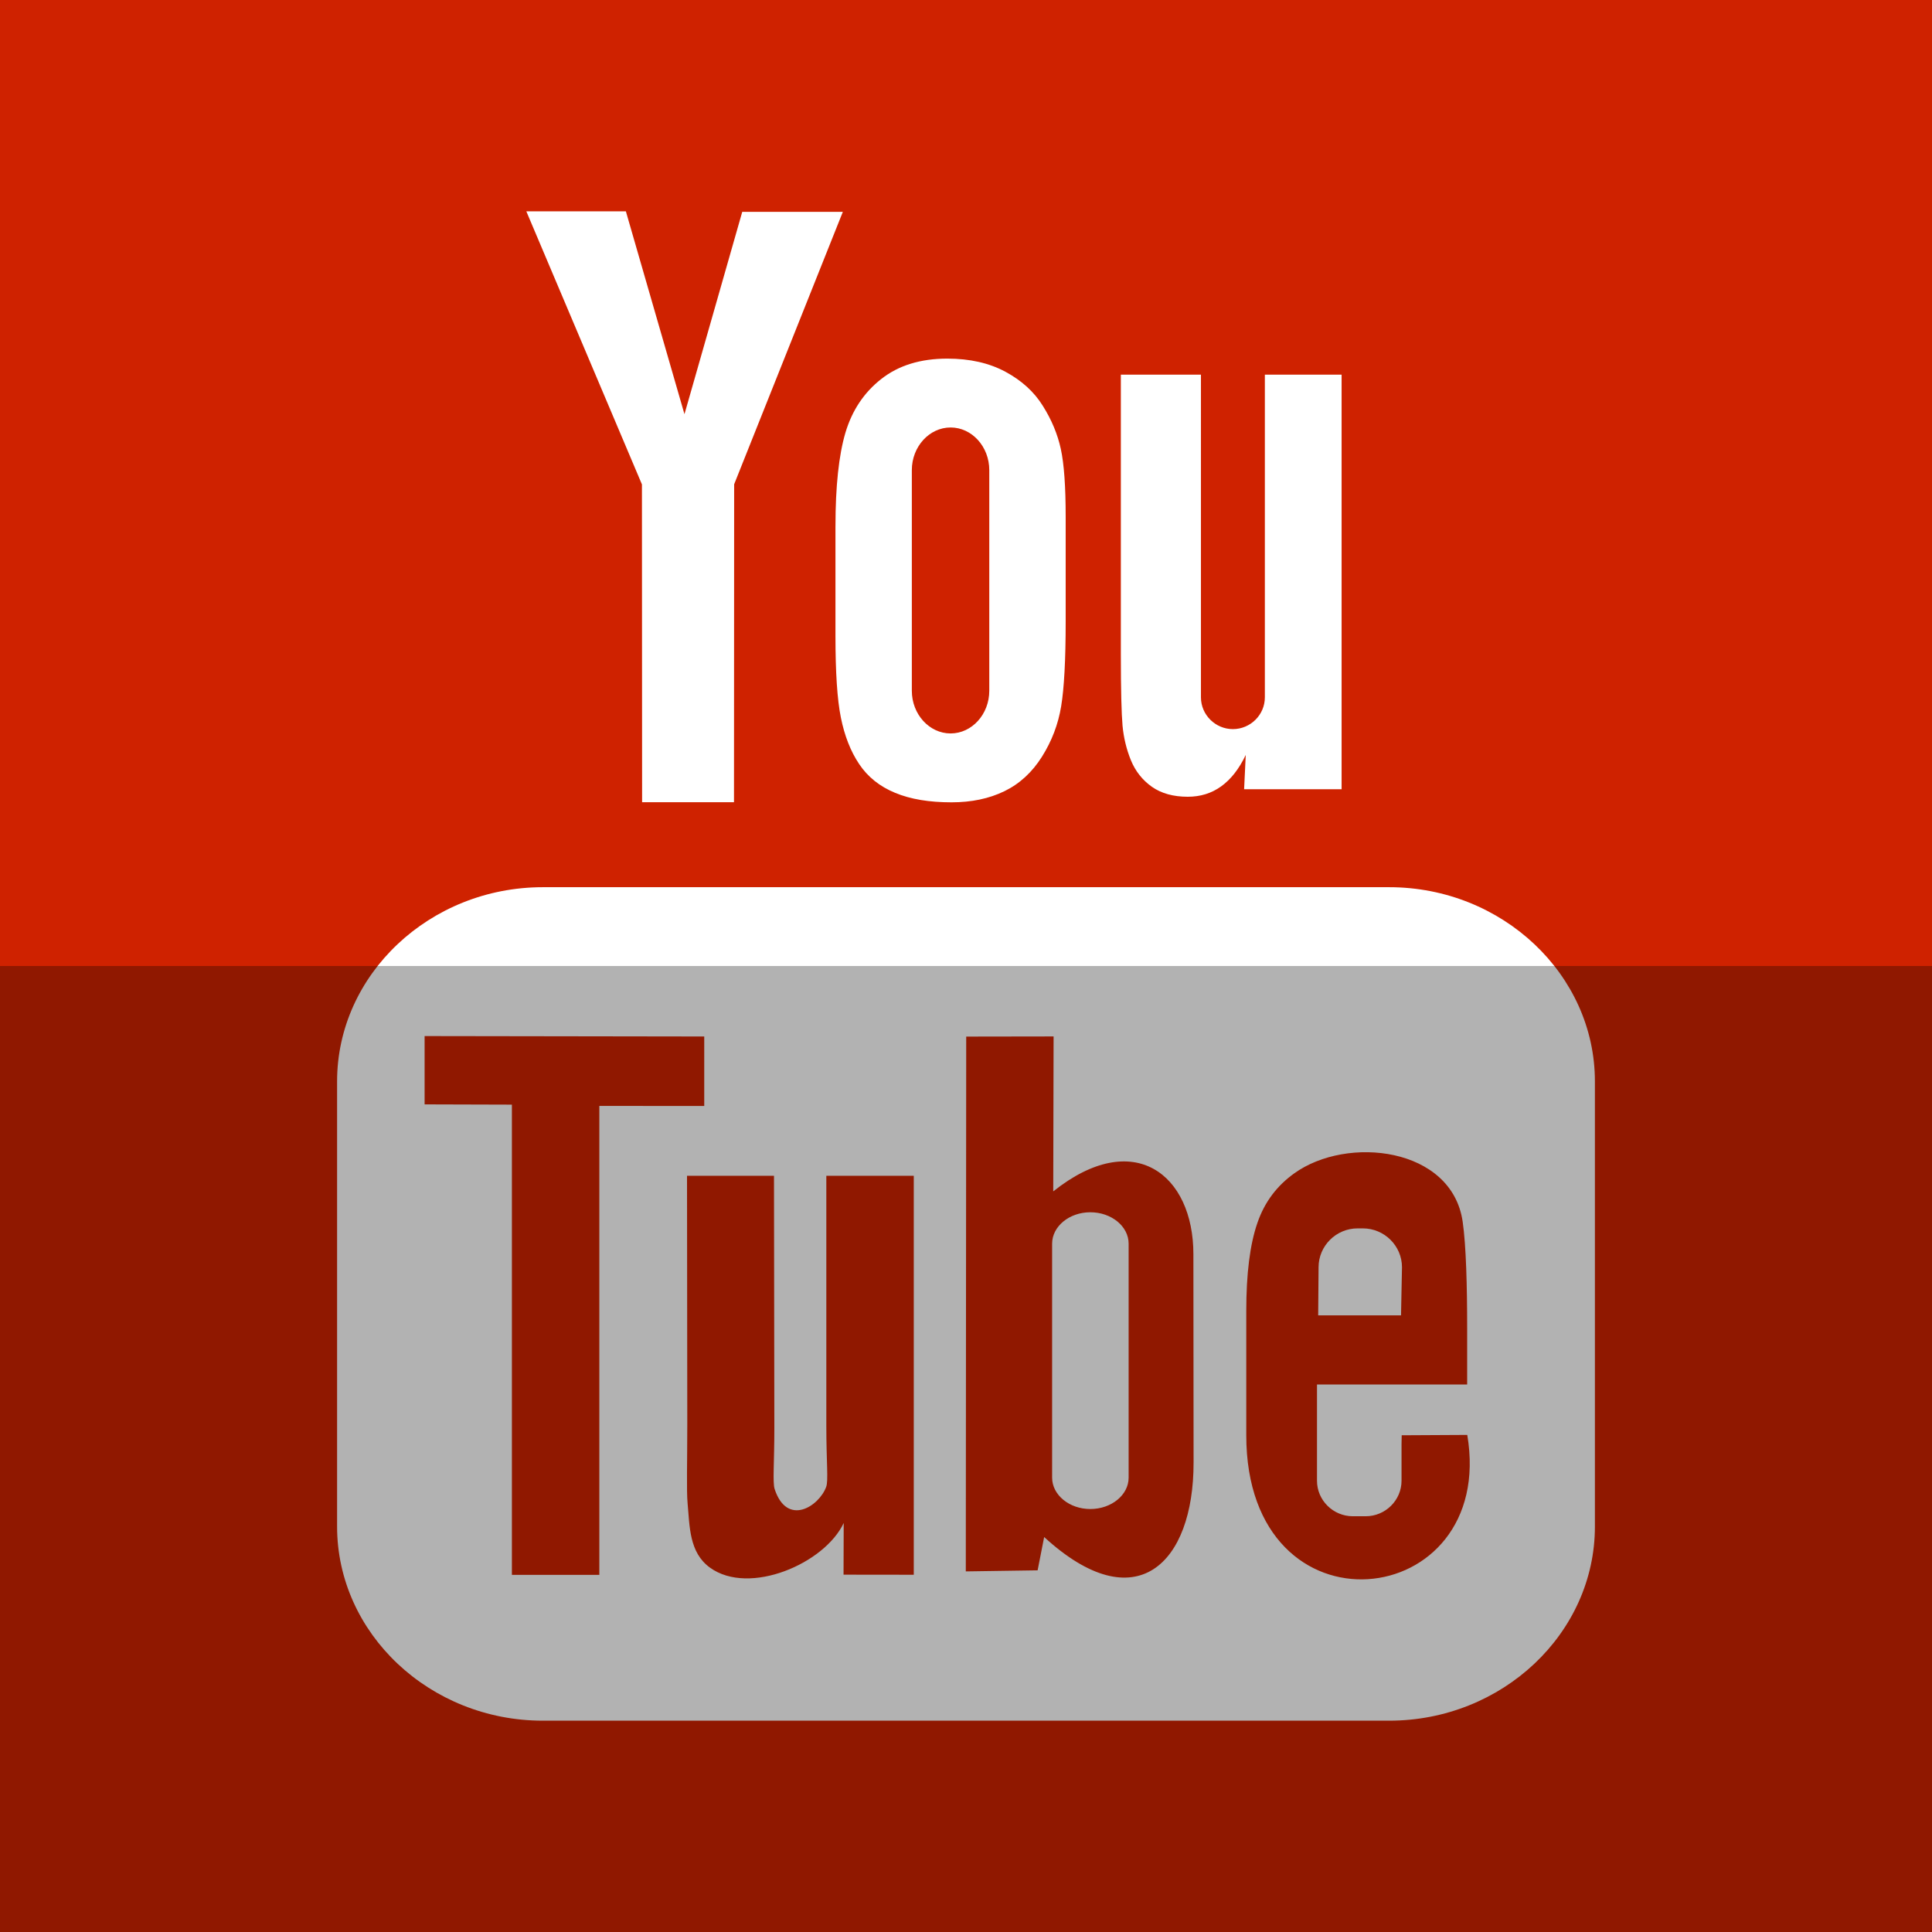
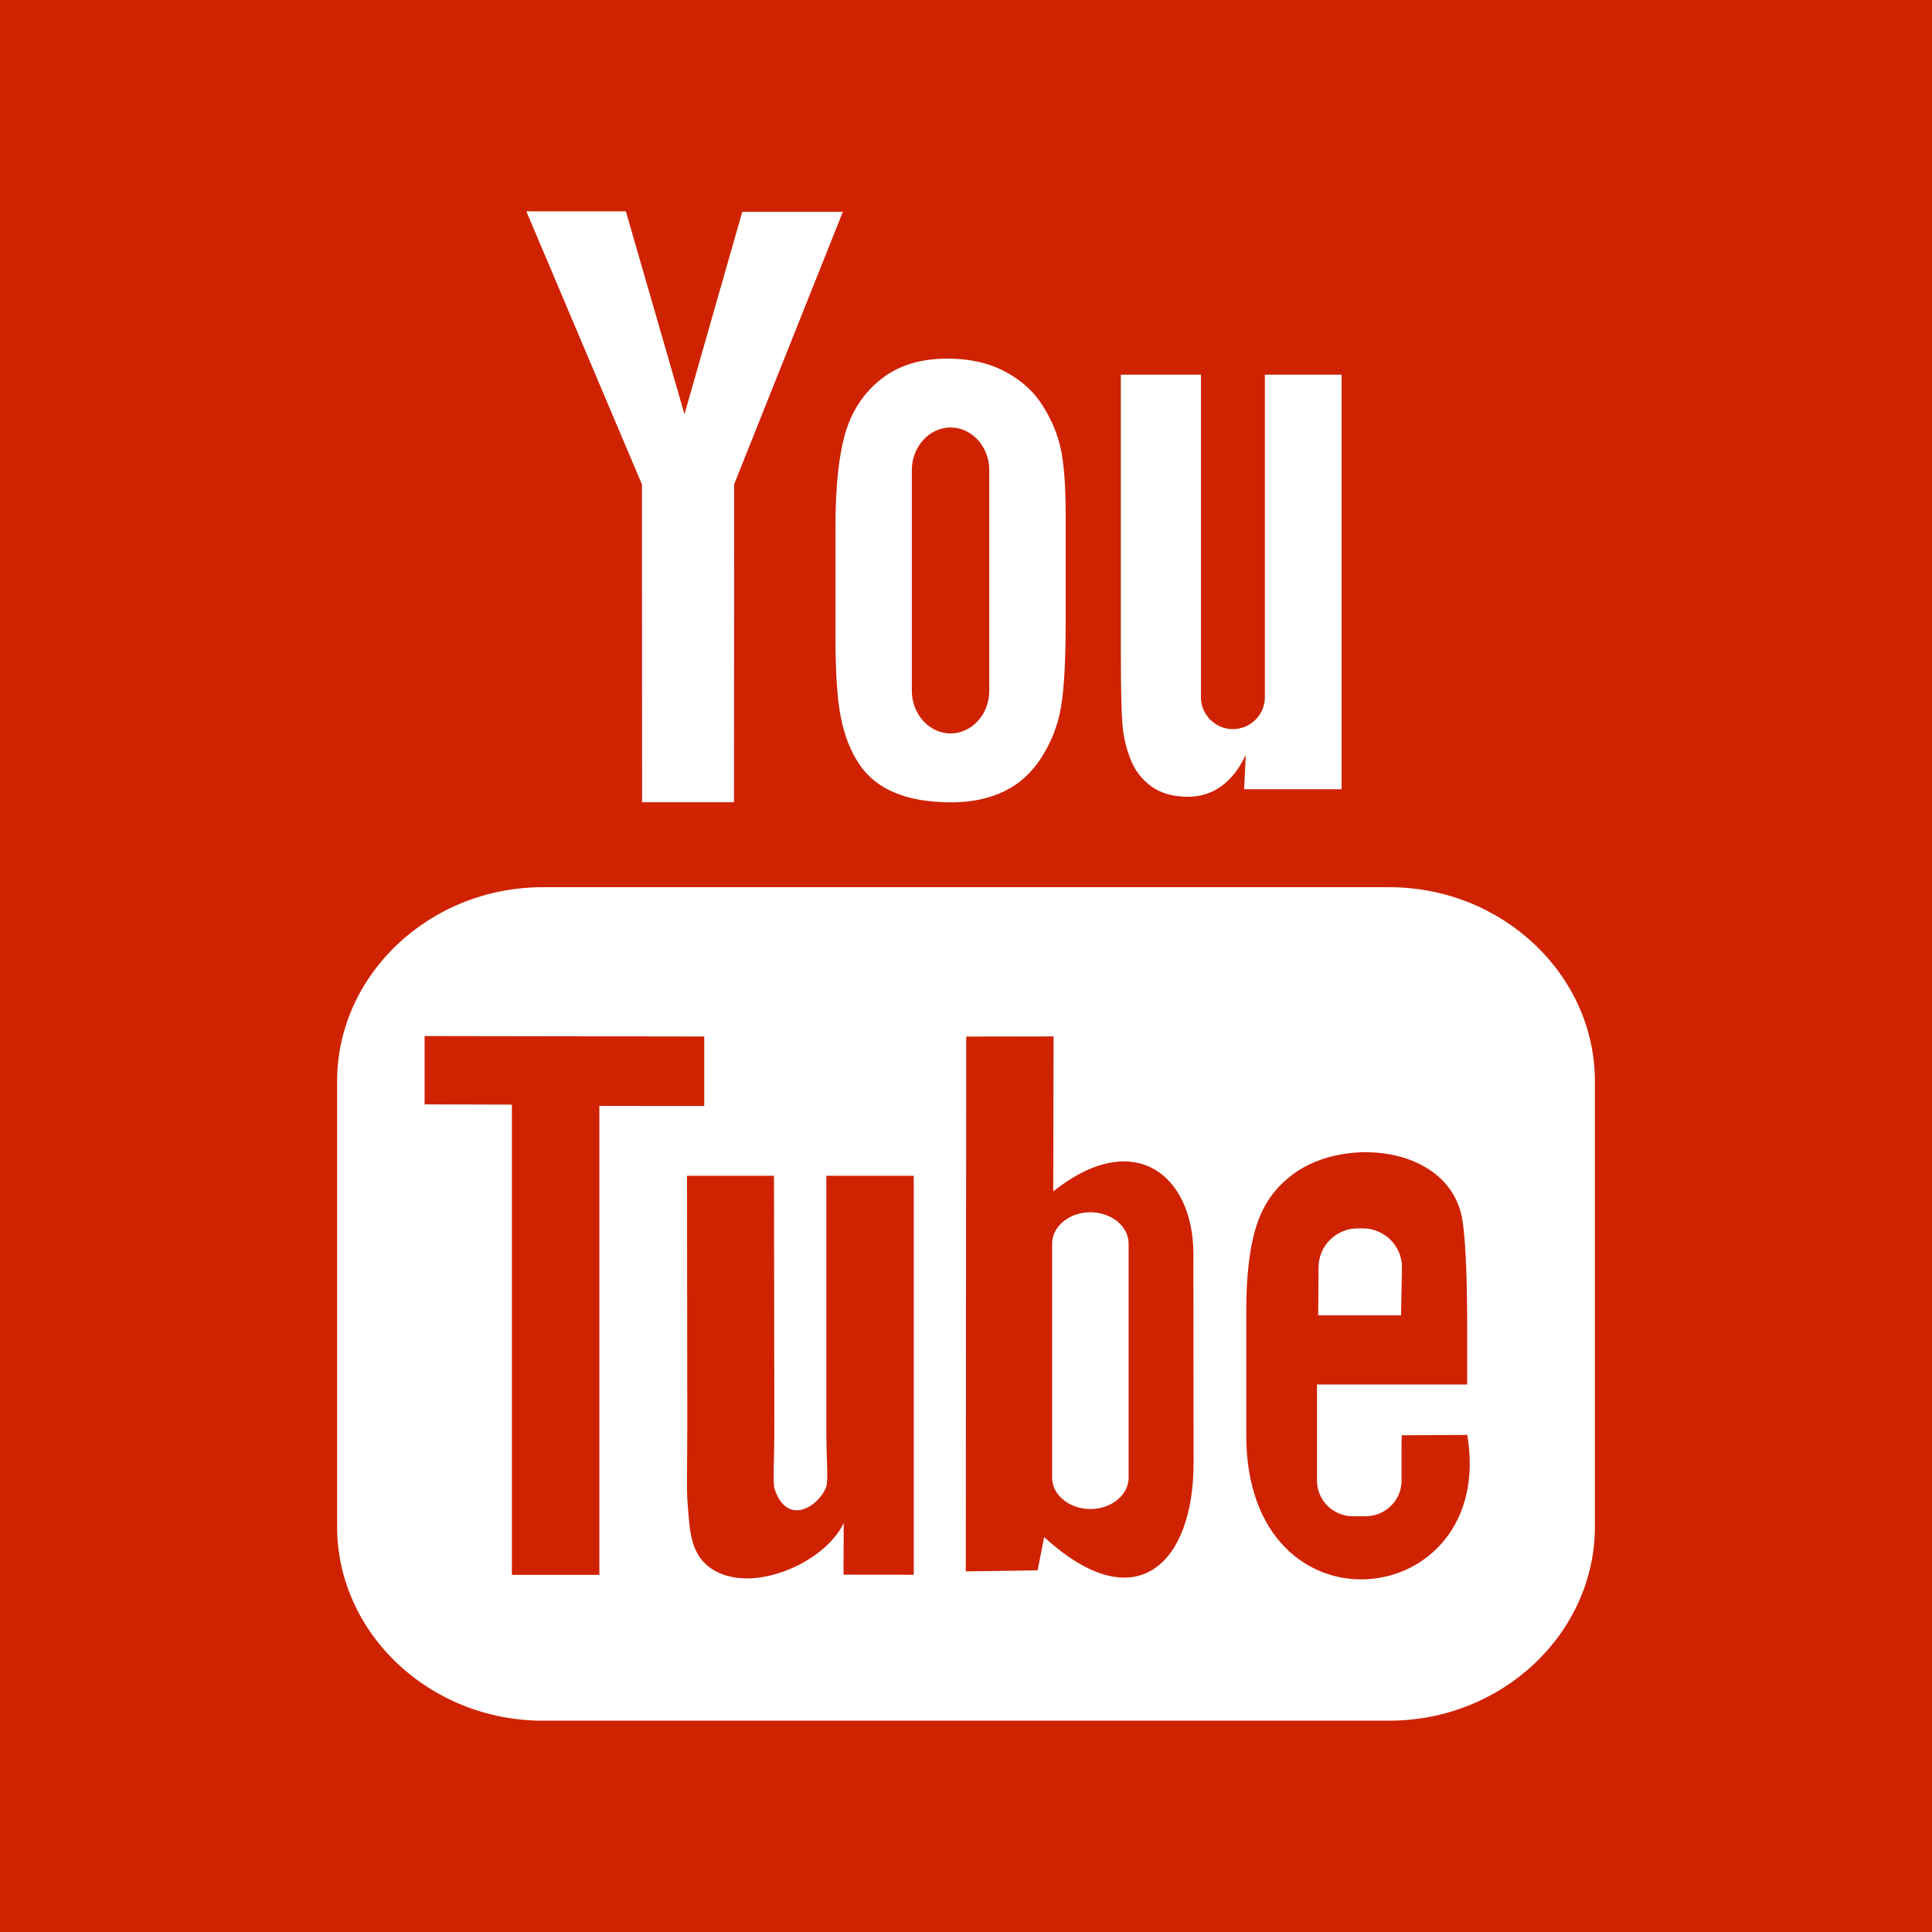
<svg xmlns="http://www.w3.org/2000/svg" height="512" id="Layer_1" version="1.1" viewBox="0 0 512 512" width="512" xml:space="preserve">
  <defs id="defs12" />
  <g id="g3990">
    <g id="g11737" style="fill:#cf2200;fill-opacity:1">
      <rect height="512" id="rect2987" style="fill:#cf2200;fill-opacity:1;fill-rule:nonzero;stroke:none" width="512" x="0" y="0" />
-       <path d="m 130.105,250.121 120.112,-120.832 c 30.156,-30.32 79.027,-30.32 109.165,0 7.218,7.6 6.88,19.898 -0.547,27.369 -7.542,7.591 -19.742,7.591 -27.302,0 l -1.822,-2.116 c -15.156,-12.925 -37.898,-12.191 -52.205,2.209 l -122.81,123.526 c -8.089,7.498 -20.302,7.498 -27.836,-0.08 -7.542,-7.578 -7.542,-19.876 0,-27.454 1.013,-1.009 2.093,-1.88 3.244,-2.622 z m 269.665,2.627 c -7.542,-7.578 -19.747,-7.578 -27.289,0 -1.004,1.022 -1.885,2.116 -2.631,3.276 l -119.628,120.339 c -15.076,15.156 -39.516,15.156 -54.587,0 l -0.547,-0.085 c -7.529,-7.578 -19.742,-7.578 -27.289,0 -7.529,7.565 -7.529,19.876 0,27.44 0.965,0.964 1.991,1.813 3.076,2.547 30.311,27.836 77.321,27.031 106.632,-2.453 l 122.263,-123.61 c 7.529,-7.578 7.529,-19.876 0,-27.454 z m -187.797,79.725 c -1.142,0.756 -2.236,1.622 -3.236,2.631 -7.542,7.569 -7.542,19.876 0,27.44 7.533,7.578 19.742,7.578 27.836,0.093 l 122.81,-123.548 c 15.076,-15.156 39.516,-15.156 54.574,0 15.093,15.165 15.093,39.756 0,54.912 L 297.506,411.696 c 15.089,15.156 39.516,15.156 54.587,0 l 89.165,-90.241 c 30.134,-30.32 30.134,-79.481 0,-109.814 -30.134,-30.302 -79.014,-30.302 -109.165,0 l -120.121,120.832 z m -16.342,-11.018 122.263,-123.61 c 7.538,-7.587 7.538,-19.885 0,-27.449 -7.529,-7.587 -19.756,-7.587 -27.289,0 -1.013,1 -1.885,2.107 -2.618,3.267 l -119.641,120.343 c -15.076,15.165 -39.507,15.165 -54.574,0 -15.089,-15.156 -15.089,-39.747 0,-54.912 l 116.45,-117.681 c -15.067,-15.169 -39.516,-15.169 -54.587,0 l -89.165,90.227 c -30.147,30.334 -30.147,79.494 0,109.814 30.147,30.329 79.036,30.329 109.161,0 z" id="Squarespace" style="fill:#cf2200;fill-opacity:1" />
    </g>
    <path d="m 371.289,348.587 h -21.956 l 0.102,-12.751 c 0,-5.667 4.653,-10.302 10.342,-10.302 h 1.4 c 5.698,0 10.364,4.636 10.364,10.302 l -0.253,12.751 z m -82.342,-27.324 c -5.569,0 -10.124,3.742 -10.124,8.324 V 391.6 c 0,4.573 4.556,8.307 10.124,8.307 5.591,0 10.151,-3.733 10.151,-8.307 v -62.013 c 0,-4.587 -4.56,-8.324 -10.151,-8.324 z m 133.72,-34.689 v 117.973 c 0,28.298 -24.542,51.453 -54.533,51.453 H 143.871 C 113.867,456 89.333,432.844 89.333,404.547 V 286.573 c 0,-28.298 24.533,-51.458 54.538,-51.458 h 224.262 c 29.991,0 54.533,23.16 54.533,51.458 z m -263.836,130.782 0,-124.271 27.8,0.009 V 274.68 L 112.524,274.569 v 18.102 l 23.133,0.067 V 417.356 h 23.191 z m 83.333,-105.76 h -23.178 v 66.36 c 0,9.6 0.582,14.4 -0.044,16.093 -1.884,5.147 -10.356,10.609 -13.658,0.556 -0.56,-1.76 -0.067,-7.071 -0.076,-16.191 l -0.093,-66.818 h -23.049 l 0.071,65.764 c 0,10.08 -0.227,17.6 0.08,21.018 0.564,6.031 0.364,13.067 5.96,17.08 10.427,7.516 30.413,-1.12 35.413,-11.858 l -0.044,13.702 18.613,0.022 V 311.596 z m 74.147,75.991 -0.049,-55.231 c 0,-21.049 -15.764,-33.658 -37.142,-16.627 l 0.093,-41.062 -23.156,0.036 -0.111,141.733 19.036,-0.28 1.733,-8.827 c 24.338,22.324 39.631,7.031 39.596,-19.742 z m 72.538,-7.32 -17.382,0.093 c 0,0.689 -0.044,1.484 -0.044,2.351 v 9.698 c 0,5.187 -4.289,9.413 -9.498,9.413 h -3.404 c -5.218,0 -9.502,-4.227 -9.502,-9.413 v -1.076 -10.667 -13.764 h 39.795 v -14.978 c 0,-10.947 -0.28,-21.889 -1.187,-28.147 -2.844,-19.796 -30.631,-22.938 -44.667,-12.804 -4.409,3.164 -7.773,7.4 -9.729,13.093 -1.978,5.693 -2.956,13.471 -2.956,23.351 v 32.929 c 0.004,54.747 66.502,47.009 58.569,-0.08 z M 299.702,201.476 c 1.196,2.907 3.053,5.262 5.573,7.04 2.489,1.751 5.676,2.631 9.484,2.631 3.342,0 6.302,-0.902 8.88,-2.764 2.569,-1.853 4.733,-4.622 6.498,-8.316 L 329.702,209.16 H 355.538 V 99.289 H 335.2 V 184.8 c 0,4.631 -3.813,8.422 -8.476,8.422 -4.636,0 -8.462,-3.791 -8.462,-8.422 V 99.289 h -21.227 v 74.107 c 0,9.44 0.169,15.733 0.449,18.924 0.298,3.169 1.022,6.209 2.218,9.156 z m -78.293,-62.053 c 0,-10.547 0.88,-18.782 2.627,-24.72 1.76,-5.916 4.92,-10.671 9.498,-14.258 4.564,-3.604 10.409,-5.409 17.516,-5.409 5.978,0 11.098,1.173 15.378,3.471 4.298,2.311 7.609,5.311 9.911,9.013 2.342,3.716 3.933,7.533 4.782,11.44 0.867,3.96 1.293,9.933 1.293,17.991 v 27.787 c 0,10.191 -0.409,17.689 -1.2,22.449 -0.787,4.773 -2.476,9.2 -5.089,13.351 -2.582,4.107 -5.911,7.178 -9.947,9.138 -4.08,1.978 -8.747,2.947 -14.018,2.947 -5.889,0 -10.849,-0.813 -14.938,-2.511 -4.102,-1.689 -7.271,-4.236 -9.529,-7.618 -2.28,-3.387 -3.884,-7.511 -4.853,-12.32 -0.973,-4.804 -1.436,-12.031 -1.436,-21.662 v -29.089 z m 20.236,43.644 c 0,6.222 4.631,11.302 10.271,11.302 5.644,0 10.253,-5.08 10.253,-11.302 v -58.489 c 0,-6.213 -4.609,-11.293 -10.253,-11.293 -5.64,0 -10.271,5.08 -10.271,11.293 v 58.489 z M 170.142,212.6 h 24.373 l 0.044,-84.267 28.8,-72.187 H 196.702 L 181.391,109.764 165.862,56 h -26.382 l 30.64,72.373 0.044,84.227 z" id="YouTube" style="fill:#ffffff;fill-opacity:1" />
  </g>
-   <rect height="256" id="rect4402" rx="0" ry="0" style="fill:#000000;fill-opacity:0.302;fill-rule:nonzero;stroke:none" width="512" x="0" y="256" />
</svg>